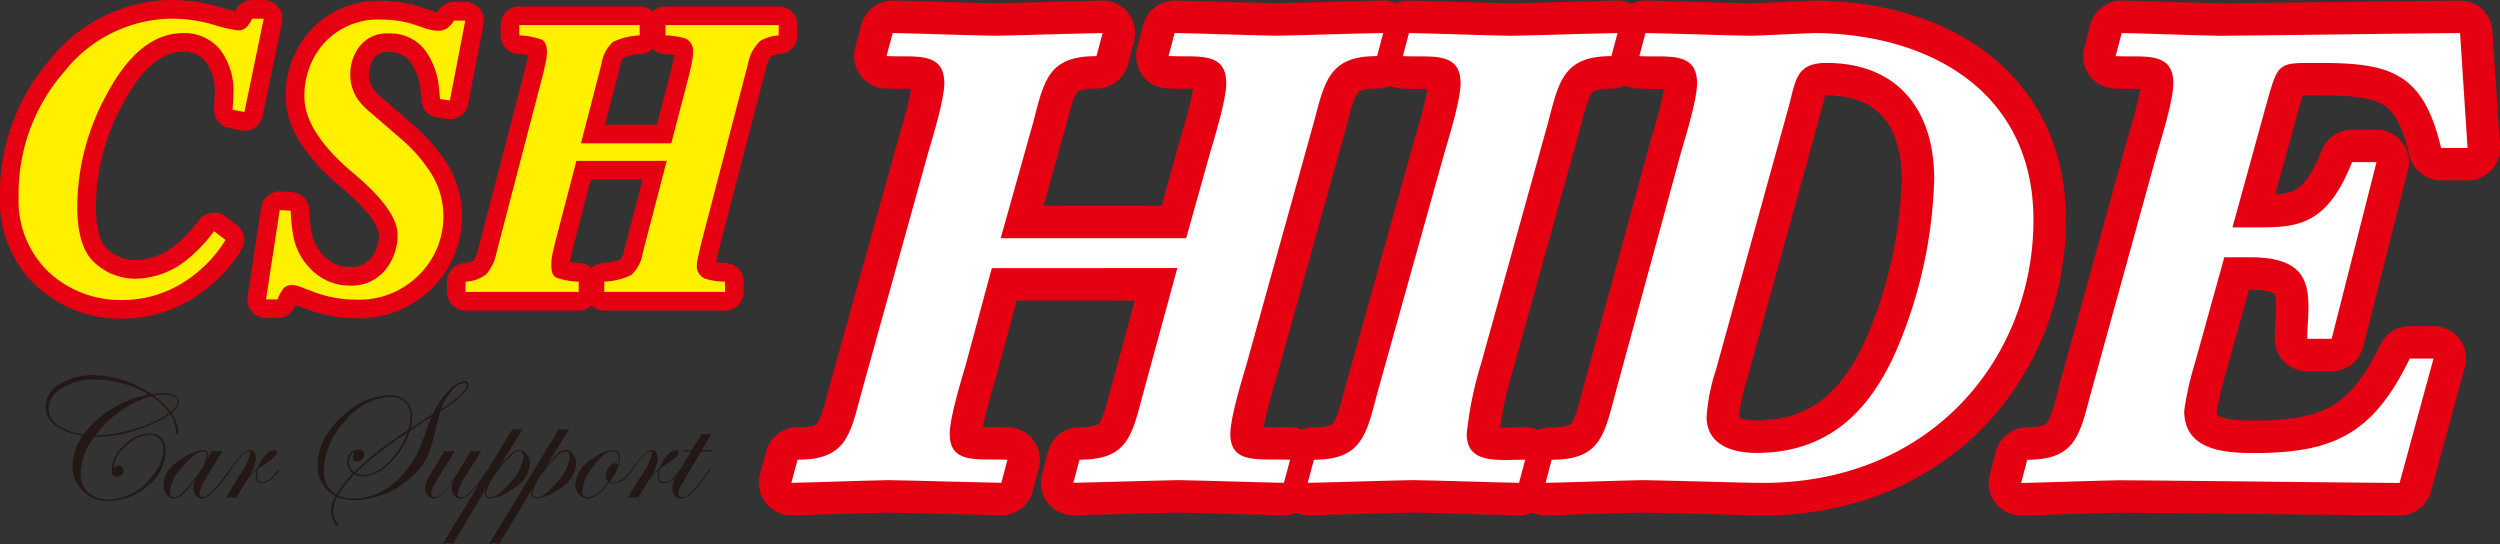
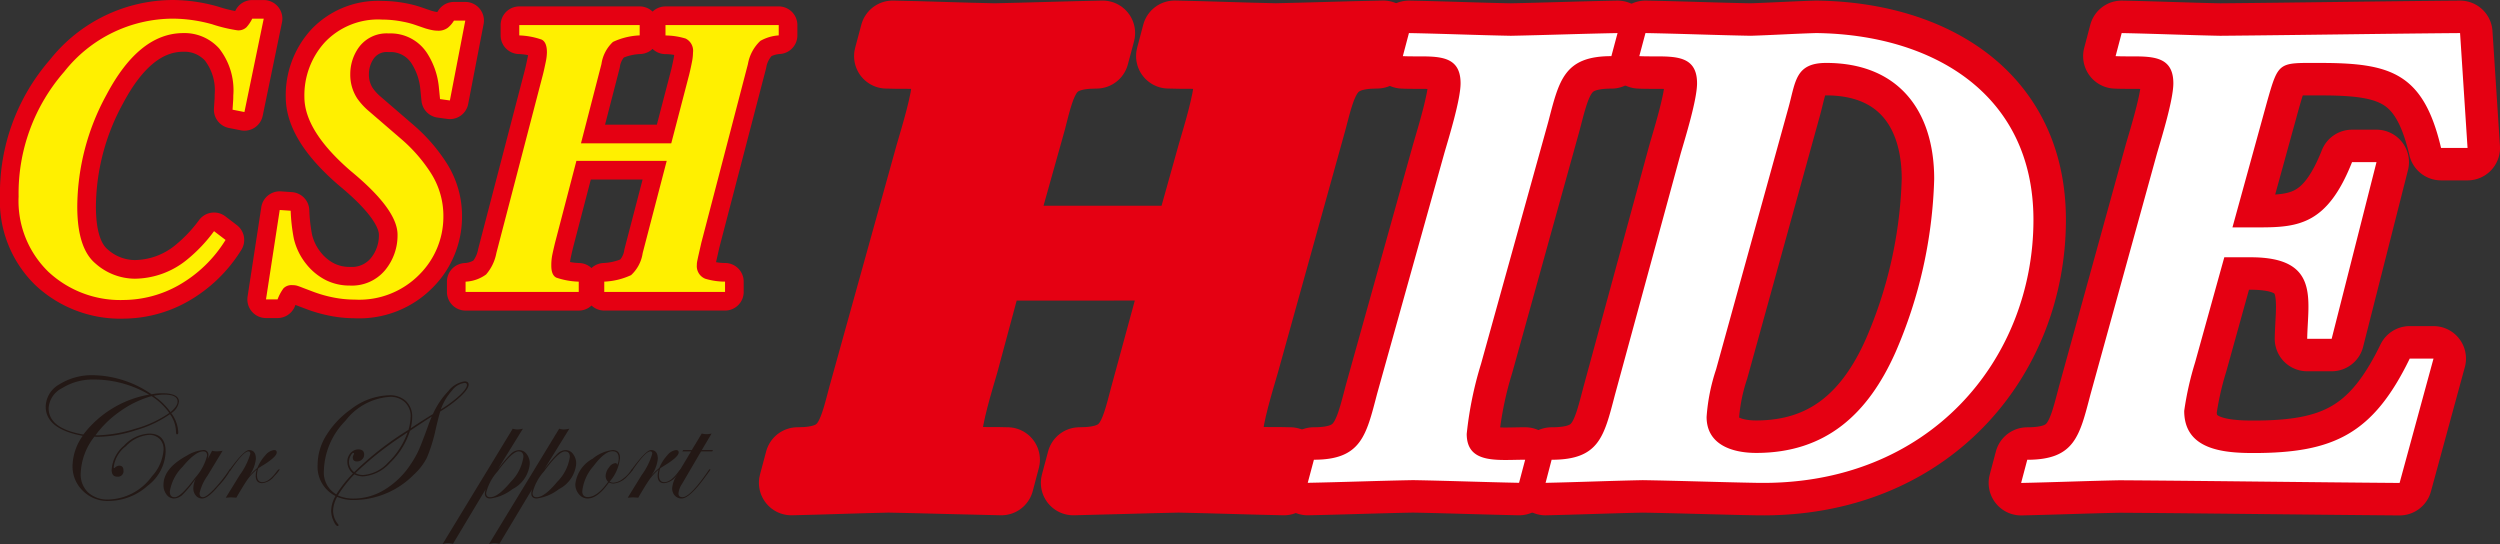
<svg xmlns="http://www.w3.org/2000/svg" width="243.2" height="52.936" viewBox="0 0 243.2 52.936">
  <rect x="0" y="0" width="243.2" height="52.936" fill="#333333" stroke="none" />
  <defs>
    <clipPath id="clip-path">
      <rect id="長方形_1294" data-name="長方形 1294" width="243.2" height="52.936" transform="translate(0 0)" fill="none" />
    </clipPath>
  </defs>
  <g id="ロゴ" transform="translate(0 0)">
    <g id="グループ_1514" data-name="グループ 1514" clip-path="url(#clip-path)">
      <path id="パス_1231" data-name="パス 1231" d="M17.409,39.067a1.552,1.552,0,0,1-.748,1.122,3.383,3.383,0,0,1,.682,1.857c0,.139-.042.206-.125.206-.066,0-.1-.09-.1-.273a3.005,3.005,0,0,0-.582-1.69,11.005,11.005,0,0,1-3.282,1.551,12.411,12.411,0,0,1-3.682.654,3.707,3.707,0,0,1-.39-.016A6.178,6.178,0,0,0,7.85,46.055a2.426,2.426,0,0,0,.728,1.856,2.789,2.789,0,0,0,1.984.682,5.4,5.4,0,0,0,4.227-2.271,4.211,4.211,0,0,0,1.123-2.6,1.379,1.379,0,0,0-.391-1.032,1.417,1.417,0,0,0-1.038-.383,3.445,3.445,0,0,0-2.23,1.1,2.982,2.982,0,0,0-1.191,2.042c0,.055.016.084.048.084a.138.138,0,0,0,.067-.034.644.644,0,0,1,.412-.2c.281,0,.421.151.421.456a.537.537,0,0,1-.6.616q-.549,0-.549-.665a3.345,3.345,0,0,1,1.206-2.358,3.543,3.543,0,0,1,2.446-1.168q1.6,0,1.6,1.754a4.329,4.329,0,0,1-1.734,3.307,5.752,5.752,0,0,1-3.848,1.494,3.382,3.382,0,0,1-2.475-.991,3.3,3.3,0,0,1-1-2.445,5.234,5.234,0,0,1,.99-2.9q-3.6-.666-3.6-2.846a2.549,2.549,0,0,1,1.34-2.171A5.977,5.977,0,0,1,9.115,36.5a10.268,10.268,0,0,1,5.632,1.855,5.156,5.156,0,0,1,1.007-.1c1.1,0,1.655.274,1.655.817m-2.9-.682A10.58,10.58,0,0,0,9.131,36.92a5.643,5.643,0,0,0-3.082.833A2.345,2.345,0,0,0,4.73,39.7q0,1.987,3.378,2.571a10.278,10.278,0,0,1,6.406-3.885m1.955,1.788a6.244,6.244,0,0,0-1.722-1.639,9.848,9.848,0,0,0-3.036,1.46,10.01,10.01,0,0,0-2.43,2.358,13.435,13.435,0,0,0,3.848-.636,10.95,10.95,0,0,0,3.34-1.543m.807-1.106q0-.683-1.331-.682a5.137,5.137,0,0,0-.99.116,6.62,6.62,0,0,1,1.639,1.589q.682-.581.682-1.023" fill="#231815" />
      <path id="パス_1232" data-name="パス 1232" d="M22.438,45.694a7.917,7.917,0,0,1-1.216,1.615q-.983,1.184-1.549,1.185a.777.777,0,0,1-.625-.288,1.076,1.076,0,0,1-.242-.719,2.155,2.155,0,0,1,.267-.973A11.266,11.266,0,0,1,17.8,48.085a1.29,1.29,0,0,1-.856.409.908.908,0,0,1-.74-.379,1.488,1.488,0,0,1-.3-.953q0-1.6,2.254-2.828a3.586,3.586,0,0,1,1.6-.551.45.45,0,0,1,.516.5,1.443,1.443,0,0,1-.066.373l.424-.806a1.952,1.952,0,0,0,.44.058,3.756,3.756,0,0,0,.583-.058L20.18,46.288a4.7,4.7,0,0,0-.766,1.689q0,.391.325.391t1.067-.762a14.35,14.35,0,0,0,1.49-1.879c.034-.055.064-.083.092-.083a.045.045,0,0,1,.05.05m-2.292-1.378c0-.27-.125-.407-.375-.407q-.765,0-2.009,1.5a4.329,4.329,0,0,0-1.243,2.422c0,.36.16.54.482.54q.575,0,1.988-1.9a5.007,5.007,0,0,0,1.157-2.148" fill="#231815" />
      <path id="パス_1233" data-name="パス 1233" d="M27.2,45.694a2.959,2.959,0,0,1-.5.609,1.721,1.721,0,0,1-1.191.7c-.423,0-.634-.245-.634-.731a2.316,2.316,0,0,1,.1-.591,5.661,5.661,0,0,0-.853.907q-.328.447-1.135,1.829c-.294-.022-.466-.032-.516-.032-.022,0-.192.01-.508.032l1.365-2.213a6.631,6.631,0,0,0,1.023-2.063c0-.156-.063-.233-.191-.233q-.468,0-1.693,1.792c-.05.078-.1.117-.133.117-.023-.005-.033-.021-.033-.049a.125.125,0,0,1,.033-.068l.15-.206q1.282-1.71,1.741-1.711.667,0,.667.859a3.448,3.448,0,0,1-.683,1.695,6.643,6.643,0,0,1,.824-.814,4.163,4.163,0,0,1,.787-1.24,1.277,1.277,0,0,1,.844-.5c.172,0,.258.076.258.225q0,.4-1.156,1.14-.185.117-.55.341l-.1.083a2.256,2.256,0,0,0-.117.632q0,.7.525.7.651,0,1.418-1.076c.111-.124.18-.185.207-.185a.045.045,0,0,1,.051.05" fill="#231815" />
      <path id="パス_1234" data-name="パス 1234" d="M45.587,37.429q0,.4-.8,1.152a11.3,11.3,0,0,1-1.959,1.442q-.15.477-.441,1.722a15.472,15.472,0,0,1-.857,2.777,5.814,5.814,0,0,1-1.29,1.667,8.264,8.264,0,0,1-5.814,2.454,4.039,4.039,0,0,1-1.631-.307,3.025,3.025,0,0,0-.391,1.332,2.063,2.063,0,0,0,.478,1.317.157.157,0,0,1,.05.117c0,.043-.028.066-.083.066-.129,0-.266-.172-.415-.517a2.452,2.452,0,0,1-.221-.966,3.051,3.051,0,0,1,.424-1.433A3.185,3.185,0,0,1,30.9,45.165a5.4,5.4,0,0,1,.832-2.8,8.665,8.665,0,0,1,2.338-2.5,6.4,6.4,0,0,1,3.8-1.415,2.267,2.267,0,0,1,1.627.573,2.049,2.049,0,0,1,.6,1.556,4.2,4.2,0,0,1-.15,1.09q1.224-.816,2.164-1.382a7.987,7.987,0,0,1,1.505-2.244A2.457,2.457,0,0,1,45.2,37.1q.392,0,.391.325m-5.641,3.119a1.862,1.862,0,0,0-.553-1.406,2.015,2.015,0,0,0-1.459-.532A5.918,5.918,0,0,0,33.6,40.939a7.186,7.186,0,0,0-2.092,4.826,2.464,2.464,0,0,0,1.206,2.329,12.344,12.344,0,0,1,1.622-2.038,1.449,1.449,0,0,1-.548-1.133,1.229,1.229,0,0,1,.316-.852.993.993,0,0,1,.765-.353q.556,0,.557.516a.613.613,0,0,1-.208.462.693.693,0,0,1-.49.195c-.273,0-.409-.131-.409-.39a.535.535,0,0,1,.084-.267.976.976,0,0,0,.034-.124c0-.035-.017-.05-.051-.05-.094,0-.191.1-.291.3a1.308,1.308,0,0,0-.149.589,1.271,1.271,0,0,0,.507.984,30.365,30.365,0,0,1,5.283-4.119,4.746,4.746,0,0,0,.207-1.265m2.064-.033q-.973.615-2.13,1.4a7.263,7.263,0,0,1-1.926,3.1,3.933,3.933,0,0,1-2.641,1.329,2.092,2.092,0,0,1-.841-.2,11.829,11.829,0,0,0-1.6,2.049,3.746,3.746,0,0,0,1.548.307,5.783,5.783,0,0,0,3.028-.886,8,8,0,0,0,2.512-2.459,9.451,9.451,0,0,0,.774-1.36q.283-.629.915-2.367.15-.432.358-.907m-2.355,1.532-.549.373a31.278,31.278,0,0,0-4.525,3.6,1.573,1.573,0,0,0,.748.183,3.652,3.652,0,0,0,2.438-1.221,7.557,7.557,0,0,0,1.888-2.937m5.774-4.6c0-.133-.077-.2-.233-.2a1.843,1.843,0,0,0-1.243.769,5.46,5.46,0,0,0-1.061,1.8,11.353,11.353,0,0,0,1.818-1.349q.719-.672.719-1.023" fill="#231815" />
-       <path id="パス_1235" data-name="パス 1235" d="M47.581,45.694a7.3,7.3,0,0,1-1.207,1.616q-1,1.182-1.583,1.184a.788.788,0,0,1-.621-.3,1.054,1.054,0,0,1-.254-.711,2.1,2.1,0,0,1,.324-.907l-.166.225a12.732,12.732,0,0,1-1.123,1.314,1.121,1.121,0,0,1-.74.375.785.785,0,0,1-.616-.288,1.031,1.031,0,0,1-.25-.7A2.214,2.214,0,0,1,41.72,46.4l1.514-2.546a2.323,2.323,0,0,0,.441.058,4.682,4.682,0,0,0,.565-.058l-1.979,3.262a1.768,1.768,0,0,0-.3.882q0,.374.317.373.842,0,2.7-3.136l.815-1.381a2.014,2.014,0,0,0,.433.058,4.188,4.188,0,0,0,.59-.058L45.48,46.022a5.811,5.811,0,0,0-.948,1.989c0,.24.114.357.341.357q.667,0,2.166-2.1l.259-.358.15-.183c.027-.055.055-.084.083-.084a.045.045,0,0,1,.05.05" fill="#231815" />
      <path id="パス_1236" data-name="パス 1236" d="M51.536,45.115a3.073,3.073,0,0,1-1.689,2.471,4.427,4.427,0,0,1-2.146.908c-.355,0-.533-.167-.533-.5a1.429,1.429,0,0,1,.084-.409L44.065,52.9a2.254,2.254,0,0,0-.474-.067,1.542,1.542,0,0,0-.541.1L49.88,41.7a1.341,1.341,0,0,0,.442.077,2.4,2.4,0,0,0,.548-.077L48.4,45.7a12.852,12.852,0,0,1,1.293-1.546,1.217,1.217,0,0,1,.8-.368.908.908,0,0,1,.741.384,1.5,1.5,0,0,1,.3.948m-.616-.664c0-.362-.161-.542-.482-.542q-.607,0-2.038,1.955a4.861,4.861,0,0,0-1.107,2.081c0,.283.13.423.391.423q.767,0,2-1.492a4.329,4.329,0,0,0,1.235-2.425" fill="#231815" />
      <path id="パス_1237" data-name="パス 1237" d="M56.053,45.115a3.073,3.073,0,0,1-1.689,2.471,4.427,4.427,0,0,1-2.146.908c-.355,0-.533-.167-.533-.5a1.429,1.429,0,0,1,.084-.409L48.582,52.9a2.254,2.254,0,0,0-.474-.067,1.547,1.547,0,0,0-.541.1L54.4,41.7a1.341,1.341,0,0,0,.442.077,2.4,2.4,0,0,0,.548-.077L52.917,45.7a12.852,12.852,0,0,1,1.293-1.546,1.217,1.217,0,0,1,.8-.368.907.907,0,0,1,.741.384,1.5,1.5,0,0,1,.3.948m-.616-.664c0-.362-.161-.542-.482-.542q-.608,0-2.038,1.955a4.861,4.861,0,0,0-1.107,2.081c0,.283.13.423.391.423q.767,0,2-1.492a4.329,4.329,0,0,0,1.235-2.425" fill="#231815" />
      <path id="パス_1238" data-name="パス 1238" d="M61.54,45.686c0,.087-.164.295-.492.622a2.036,2.036,0,0,1-1.348.729.993.993,0,0,1-.458-.1q-1.1,1.555-2.065,1.558a1.084,1.084,0,0,1-.853-.413,1.463,1.463,0,0,1-.355-.985,3.215,3.215,0,0,1,1.682-2.471,3.676,3.676,0,0,1,1.946-.842q.716,0,.715.767a4.135,4.135,0,0,1-1.006,2.305.728.728,0,0,0,.374.1,1.621,1.621,0,0,0,.876-.348,3.013,3.013,0,0,0,.817-.838c.061-.078.106-.117.133-.117a.03.03,0,0,1,.034.035m-1.352-1.12q0-.674-.607-.673-.758,0-1.847,1.447a4.395,4.395,0,0,0-1.09,2.438c0,.384.183.573.549.573q.9,0,1.964-1.48a.813.813,0,0,1-.242-.549,1.419,1.419,0,0,1,.324-.842.868.868,0,0,1,.633-.431c.089,0,.149.055.183.165a1.523,1.523,0,0,0,.133-.648" fill="#231815" />
      <path id="パス_1239" data-name="パス 1239" d="M66.3,45.694a2.959,2.959,0,0,1-.5.609,1.721,1.721,0,0,1-1.191.7c-.423,0-.634-.245-.634-.731a2.316,2.316,0,0,1,.1-.591,5.616,5.616,0,0,0-.853.907q-.329.447-1.135,1.829c-.294-.022-.466-.032-.516-.032-.022,0-.192.01-.508.032l1.365-2.213a6.631,6.631,0,0,0,1.023-2.063c0-.156-.064-.233-.191-.233q-.468,0-1.694,1.792c-.049.078-.094.117-.133.117-.022-.005-.033-.021-.033-.049a.132.132,0,0,1,.033-.068l.15-.206q1.284-1.71,1.742-1.711.667,0,.667.859a3.448,3.448,0,0,1-.683,1.695,6.643,6.643,0,0,1,.824-.814,4.163,4.163,0,0,1,.787-1.24,1.274,1.274,0,0,1,.844-.5c.172,0,.258.076.258.225q0,.4-1.157,1.14-.183.117-.549.341l-.1.083a2.249,2.249,0,0,0-.116.632q0,.7.525.7c.434,0,.9-.359,1.418-1.076.111-.124.18-.185.207-.185a.045.045,0,0,1,.051.05" fill="#231815" />
      <path id="パス_1240" data-name="パス 1240" d="M69.356,43.783l-.067.126H68.2l-1.855,3.169a1.979,1.979,0,0,0-.342.916c0,.249.13.373.392.373q.758,0,2.557-2.64c.039-.055.073-.083.1-.083a.044.044,0,0,1,.05.049.793.793,0,0,1-.083.134l-.358.491q-1.566,2.173-2.357,2.175a.857.857,0,0,1-.654-.282,1,1,0,0,1-.262-.708,2.623,2.623,0,0,1,.441-1.249l1.4-2.345h-.849l.084-.126h.832l.973-1.612a1.794,1.794,0,0,0,.957,0l-.957,1.612Z" fill="#231815" />
      <path id="パス_1241" data-name="パス 1241" d="M20.7,2.382a14.814,14.814,0,0,0,2.409.57,1.141,1.141,0,0,0,.867-.3,3.552,3.552,0,0,0,.56-.834h1.119l-1.877,9.08-1.156-.227c.037-.544.057-.863.063-.959s.01-.236.01-.426a6.575,6.575,0,0,0-1.373-4.567,4.518,4.518,0,0,0-3.483-1.5q-4.3,0-7.473,5.991A22.89,22.89,0,0,0,7.517,20.1q0,4.038,1.761,5.525a5.822,5.822,0,0,0,3.835,1.488,8.156,8.156,0,0,0,5.109-1.876,14.927,14.927,0,0,0,2.6-2.749l1.12.854a12.749,12.749,0,0,1-4.55,4.4,11.044,11.044,0,0,1-5.342,1.44A10.254,10.254,0,0,1,4.71,26.444a9.6,9.6,0,0,1-2.9-7.326A17.971,17.971,0,0,1,6.254,6.97,13.5,13.5,0,0,1,16.8,1.814a14.393,14.393,0,0,1,3.909.568" fill="#e50012" />
      <path id="パス_1242" data-name="パス 1242" d="M20.7,2.382a14.814,14.814,0,0,0,2.409.57,1.141,1.141,0,0,0,.867-.3,3.552,3.552,0,0,0,.56-.834h1.119l-1.877,9.08-1.156-.227c.037-.544.057-.863.063-.959s.01-.236.01-.426a6.575,6.575,0,0,0-1.373-4.567,4.518,4.518,0,0,0-3.483-1.5q-4.3,0-7.473,5.991A22.89,22.89,0,0,0,7.517,20.1q0,4.038,1.761,5.525a5.822,5.822,0,0,0,3.835,1.488,8.156,8.156,0,0,0,5.109-1.876,14.927,14.927,0,0,0,2.6-2.749l1.12.854a12.749,12.749,0,0,1-4.55,4.4,11.044,11.044,0,0,1-5.342,1.44A10.254,10.254,0,0,1,4.71,26.444a9.6,9.6,0,0,1-2.9-7.326A17.971,17.971,0,0,1,6.254,6.97,13.5,13.5,0,0,1,16.8,1.814,14.393,14.393,0,0,1,20.7,2.382Z" fill="none" stroke="#e50012" stroke-linejoin="round" stroke-width="3.627" />
      <path id="パス_1243" data-name="パス 1243" d="M25.876,29.126l1.335-8.7,1.065.074a17.468,17.468,0,0,0,.308,2.71,6.189,6.189,0,0,0,1.245,2.521,5.737,5.737,0,0,0,1.887,1.527,5.119,5.119,0,0,0,2.3.52,4.192,4.192,0,0,0,3.439-1.488,5.3,5.3,0,0,0,1.218-3.459q0-2.443-4.531-6.178-4.53-3.9-4.53-7.221a7.652,7.652,0,0,1,1.994-5.327,7.134,7.134,0,0,1,5.568-2.2,10.417,10.417,0,0,1,2.04.208,8.439,8.439,0,0,1,1.21.321l.939.323a6.262,6.262,0,0,0,.631.162,2.941,2.941,0,0,0,.578.066,1.514,1.514,0,0,0,.992-.284,2.717,2.717,0,0,0,.6-.7h1.1l-1.5,7.772-.957-.133-.126-1.27a7.379,7.379,0,0,0-1.065-3.089,4.223,4.223,0,0,0-3.791-2.028,3.348,3.348,0,0,0-3.1,1.63,4.446,4.446,0,0,0-.65,2.331,4.2,4.2,0,0,0,.667,2.349A6.423,6.423,0,0,0,35.872,10.8l3.189,2.749a15.025,15.025,0,0,1,2.882,3.327,7.747,7.747,0,0,1,1.189,4.254,7.936,7.936,0,0,1-2.3,5.543A8.208,8.208,0,0,1,34.5,29.145a10.617,10.617,0,0,1-2.03-.2,12.237,12.237,0,0,1-2.013-.569l-.939-.356q-.469-.186-.65-.234a1.631,1.631,0,0,0-.415-.046,1.09,1.09,0,0,0-.875.309A4.464,4.464,0,0,0,27,29.126Z" fill="#e50012" />
      <path id="パス_1244" data-name="パス 1244" d="M25.876,29.126l1.335-8.7,1.065.074a17.468,17.468,0,0,0,.308,2.71,6.189,6.189,0,0,0,1.245,2.521,5.737,5.737,0,0,0,1.887,1.527,5.119,5.119,0,0,0,2.3.52,4.192,4.192,0,0,0,3.439-1.488,5.3,5.3,0,0,0,1.218-3.459q0-2.443-4.531-6.178-4.53-3.9-4.53-7.221a7.652,7.652,0,0,1,1.994-5.327,7.134,7.134,0,0,1,5.568-2.2,10.417,10.417,0,0,1,2.04.208,8.439,8.439,0,0,1,1.21.321l.939.323a6.262,6.262,0,0,0,.631.162,2.941,2.941,0,0,0,.578.066,1.514,1.514,0,0,0,.992-.284,2.717,2.717,0,0,0,.6-.7h1.1l-1.5,7.772-.957-.133-.126-1.27a7.379,7.379,0,0,0-1.065-3.089,4.223,4.223,0,0,0-3.791-2.028,3.348,3.348,0,0,0-3.1,1.63,4.446,4.446,0,0,0-.65,2.331,4.2,4.2,0,0,0,.667,2.349A6.423,6.423,0,0,0,35.872,10.8l3.189,2.749a15.025,15.025,0,0,1,2.882,3.327,7.747,7.747,0,0,1,1.189,4.254,7.936,7.936,0,0,1-2.3,5.543A8.208,8.208,0,0,1,34.5,29.145a10.617,10.617,0,0,1-2.03-.2,12.237,12.237,0,0,1-2.013-.569l-.939-.356q-.469-.186-.65-.234a1.631,1.631,0,0,0-.415-.046,1.09,1.09,0,0,0-.875.309A4.464,4.464,0,0,0,27,29.126Z" fill="none" stroke="#e50012" stroke-linejoin="round" stroke-width="3.627" />
      <path id="パス_1245" data-name="パス 1245" d="M45.292,27.4a3.667,3.667,0,0,0,1.995-.7,4.416,4.416,0,0,0,1-2.082l4.538-17.4c.1-.4.183-.8.262-1.175a4.847,4.847,0,0,0,.117-.948q0-.986-.506-1.241a7.343,7.343,0,0,0-2.183-.409V2.438H62.228V3.443a6.751,6.751,0,0,0-2.6.636,3.649,3.649,0,0,0-1.119,2.152l-1.992,7.712H65.3l1.754-6.727q.158-.663.262-1.2a5,5,0,0,0,.1-.919,1.321,1.321,0,0,0-.718-1.346,6.9,6.9,0,0,0-1.959-.3V2.438H75.755V3.443a4.2,4.2,0,0,0-1.787.533,4.035,4.035,0,0,0-1.209,2.255l-4.538,17.4-.305,1.344c-.06.29-.1.469-.108.54a1.492,1.492,0,0,0-.018.254,1.315,1.315,0,0,0,.812,1.344,6.689,6.689,0,0,0,1.93.284v1H58.783v-1a6.85,6.85,0,0,0,2.609-.634A3.616,3.616,0,0,0,62.52,24.62l2.338-8.97H56.073L53.99,23.636c-.144.6-.239,1.028-.287,1.282a5.116,5.116,0,0,0-.072.927q0,.918.487,1.163A7.438,7.438,0,0,0,56.3,27.4v1H45.292Z" fill="#e50012" />
      <path id="パス_1246" data-name="パス 1246" d="M45.292,27.4a3.667,3.667,0,0,0,1.995-.7,4.416,4.416,0,0,0,1-2.082l4.538-17.4c.1-.4.183-.8.262-1.175a4.847,4.847,0,0,0,.117-.948q0-.986-.506-1.241a7.343,7.343,0,0,0-2.183-.409V2.438H62.228V3.443a6.751,6.751,0,0,0-2.6.636,3.649,3.649,0,0,0-1.119,2.152l-1.992,7.712H65.3l1.754-6.727q.158-.663.262-1.2a5,5,0,0,0,.1-.919,1.321,1.321,0,0,0-.718-1.346,6.9,6.9,0,0,0-1.959-.3V2.438H75.755V3.443a4.2,4.2,0,0,0-1.787.533,4.035,4.035,0,0,0-1.209,2.255l-4.538,17.4-.305,1.344c-.06.29-.1.469-.108.54a1.492,1.492,0,0,0-.018.254,1.315,1.315,0,0,0,.812,1.344,6.689,6.689,0,0,0,1.93.284v1H58.783v-1a6.85,6.85,0,0,0,2.609-.634A3.616,3.616,0,0,0,62.52,24.62l2.338-8.97H56.073L53.99,23.636c-.144.6-.239,1.028-.287,1.282a5.116,5.116,0,0,0-.072.927q0,.918.487,1.163A7.438,7.438,0,0,0,56.3,27.4v1H45.292Z" fill="none" stroke="#e50012" stroke-linejoin="round" stroke-width="3.627" />
      <path id="パス_1247" data-name="パス 1247" d="M20.7,2.382a14.814,14.814,0,0,0,2.409.57,1.141,1.141,0,0,0,.867-.3,3.552,3.552,0,0,0,.56-.834h1.119l-1.877,9.08-1.156-.227c.037-.544.057-.863.063-.959s.01-.236.01-.426a6.575,6.575,0,0,0-1.373-4.567,4.518,4.518,0,0,0-3.483-1.5q-4.3,0-7.473,5.991A22.89,22.89,0,0,0,7.517,20.1q0,4.038,1.761,5.525a5.822,5.822,0,0,0,3.835,1.488,8.156,8.156,0,0,0,5.109-1.876,14.927,14.927,0,0,0,2.6-2.749l1.12.854a12.749,12.749,0,0,1-4.55,4.4,11.044,11.044,0,0,1-5.342,1.44A10.254,10.254,0,0,1,4.71,26.444a9.6,9.6,0,0,1-2.9-7.326A17.971,17.971,0,0,1,6.254,6.97,13.5,13.5,0,0,1,16.8,1.814a14.393,14.393,0,0,1,3.909.568" fill="#fff000" />
      <path id="パス_1248" data-name="パス 1248" d="M25.876,29.126l1.335-8.7,1.065.074a17.468,17.468,0,0,0,.308,2.71,6.189,6.189,0,0,0,1.245,2.521,5.737,5.737,0,0,0,1.887,1.527,5.119,5.119,0,0,0,2.3.52,4.192,4.192,0,0,0,3.439-1.488,5.3,5.3,0,0,0,1.218-3.459q0-2.443-4.531-6.178-4.53-3.9-4.53-7.221a7.652,7.652,0,0,1,1.994-5.327,7.134,7.134,0,0,1,5.568-2.2,10.417,10.417,0,0,1,2.04.208,8.439,8.439,0,0,1,1.21.321l.939.323a6.262,6.262,0,0,0,.631.162,2.941,2.941,0,0,0,.578.066,1.514,1.514,0,0,0,.992-.284,2.717,2.717,0,0,0,.6-.7h1.1l-1.5,7.772-.957-.133-.126-1.27a7.379,7.379,0,0,0-1.065-3.089,4.223,4.223,0,0,0-3.791-2.028,3.348,3.348,0,0,0-3.1,1.63,4.446,4.446,0,0,0-.65,2.331,4.2,4.2,0,0,0,.667,2.349A6.423,6.423,0,0,0,35.872,10.8l3.189,2.749a15.025,15.025,0,0,1,2.882,3.327,7.747,7.747,0,0,1,1.189,4.254,7.936,7.936,0,0,1-2.3,5.543A8.208,8.208,0,0,1,34.5,29.145a10.617,10.617,0,0,1-2.03-.2,12.237,12.237,0,0,1-2.013-.569l-.939-.356q-.469-.186-.65-.234a1.631,1.631,0,0,0-.415-.046,1.09,1.09,0,0,0-.875.309A4.464,4.464,0,0,0,27,29.126Z" fill="#fff000" />
      <path id="パス_1249" data-name="パス 1249" d="M45.292,27.4a3.667,3.667,0,0,0,1.995-.7,4.416,4.416,0,0,0,1-2.082l4.538-17.4c.1-.4.183-.8.262-1.175a4.847,4.847,0,0,0,.117-.948q0-.986-.506-1.241a7.343,7.343,0,0,0-2.183-.409V2.438H62.228V3.443a6.751,6.751,0,0,0-2.6.636,3.649,3.649,0,0,0-1.119,2.152l-1.992,7.712H65.3l1.754-6.727q.158-.663.262-1.2a5,5,0,0,0,.1-.919,1.321,1.321,0,0,0-.718-1.346,6.9,6.9,0,0,0-1.959-.3V2.438H75.755V3.443a4.2,4.2,0,0,0-1.787.533,4.035,4.035,0,0,0-1.209,2.255l-4.538,17.4-.305,1.344c-.06.29-.1.469-.108.54a1.492,1.492,0,0,0-.018.254,1.315,1.315,0,0,0,.812,1.344,6.689,6.689,0,0,0,1.93.284v1H58.783v-1a6.85,6.85,0,0,0,2.609-.634A3.616,3.616,0,0,0,62.52,24.62l2.338-8.97H56.073L53.99,23.636c-.144.6-.239,1.028-.287,1.282a5.116,5.116,0,0,0-.072.927q0,.918.487,1.163A7.438,7.438,0,0,0,56.3,27.4v1H45.292Z" fill="#fff000" />
      <path id="パス_1250" data-name="パス 1250" d="M96.482,26.083,93.973,35.4c-.461,1.588-1.587,5.224-1.587,6.811,0,3.04,2.908,2.379,5.619,2.511l-.595,2.246c-3.636-.068-7.339-.195-10.972-.261-3.175.066-6.278.193-9.453.261l.6-2.246c4.623,0,5.088-2.25,6.147-6.28l6.544-23.531c.462-1.587,1.587-5.222,1.587-6.811,0-3.167-2.908-2.507-5.621-2.642l.6-2.244c3.3.064,6.608.2,9.912.265,3.5-.069,7-.2,10.511-.265l-.6,2.244c-4.623,0-5.087,2.25-6.145,6.413l-3.173,11.3h18.045l2.313-8.263c.465-1.587,1.586-5.222,1.586-6.811,0-3.167-2.91-2.507-5.616-2.642l.593-2.244c3.3.064,6.546.2,9.846.265,3.441-.069,6.875-.2,10.444-.265l-.593,2.244c-4.629,0-5.088,2.383-6.146,6.413L121.272,35.4c-.462,1.588-1.587,5.224-1.587,6.811,0,3.04,2.906,2.379,5.816,2.511l-.6,2.246c-3.438-.068-6.809-.195-10.244-.261-3.436.066-6.875.193-10.245.261l.6-2.246c4.625,0,5.09-2.25,6.146-6.28l3.37-12.363Z" fill="#e50012" />
      <path id="パス_1251" data-name="パス 1251" d="M96.482,26.083,93.973,35.4c-.461,1.588-1.587,5.224-1.587,6.811,0,3.04,2.908,2.379,5.619,2.511l-.595,2.246c-3.636-.068-7.339-.195-10.972-.261-3.175.066-6.278.193-9.453.261l.6-2.246c4.623,0,5.088-2.25,6.147-6.28l6.544-23.531c.462-1.587,1.587-5.222,1.587-6.811,0-3.167-2.908-2.507-5.621-2.642l.6-2.244c3.3.064,6.608.2,9.912.265,3.5-.069,7-.2,10.511-.265l-.6,2.244c-4.623,0-5.087,2.25-6.145,6.413l-3.173,11.3h18.045l2.313-8.263c.465-1.587,1.586-5.222,1.586-6.811,0-3.167-2.91-2.507-5.616-2.642l.593-2.244c3.3.064,6.546.2,9.846.265,3.441-.069,6.875-.2,10.444-.265l-.593,2.244c-4.629,0-5.088,2.383-6.146,6.413L121.272,35.4c-.462,1.588-1.587,5.224-1.587,6.811,0,3.04,2.906,2.379,5.816,2.511l-.6,2.246c-3.438-.068-6.809-.195-10.244-.261-3.436.066-6.875.193-10.245.261l.6-2.246c4.625,0,5.09-2.25,6.146-6.28l3.37-12.363Z" fill="none" stroke="#e50012" stroke-linejoin="round" stroke-width="6.317" />
      <path id="パス_1252" data-name="パス 1252" d="M140.5,14.915c.461-1.587,1.585-5.222,1.585-6.811,0-3.167-2.908-2.507-5.617-2.642l.593-2.244c3.3.062,6.612.2,9.914.263,3.439-.068,6.943-.2,10.38-.263l-.6,2.244c-4.627,0-5.09,2.383-6.145,6.413L144.074,35.4a35.4,35.4,0,0,0-1.392,6.81c0,2.974,3.04,2.512,5.686,2.512l-.594,2.246c-3.439-.068-6.876-.2-10.311-.261-3.438.064-6.808.193-10.246.261l.6-2.246c4.625,0,5.089-2.383,6.147-6.413Z" fill="#e50012" />
      <path id="パス_1253" data-name="パス 1253" d="M140.5,14.915c.461-1.587,1.585-5.222,1.585-6.811,0-3.167-2.908-2.507-5.617-2.642l.593-2.244c3.3.062,6.612.2,9.914.263,3.439-.068,6.943-.2,10.38-.263l-.6,2.244c-4.627,0-5.09,2.383-6.145,6.413L144.074,35.4a35.4,35.4,0,0,0-1.392,6.81c0,2.974,3.04,2.512,5.686,2.512l-.594,2.246c-3.439-.068-6.876-.2-10.311-.261-3.438.064-6.808.193-10.246.261l.6-2.246c4.625,0,5.089-2.383,6.147-6.413Z" fill="none" stroke="#e50012" stroke-linejoin="round" stroke-width="6.317" />
      <path id="パス_1254" data-name="パス 1254" d="M150.941,44.725c4.629,0,5.094-2.249,6.151-6.28l6.411-23.53c.463-1.588,1.586-5.222,1.586-6.811,0-3.168-2.909-2.507-5.618-2.642l.6-2.245c3.437.063,6.807.2,10.245.263,2.114-.067,4.231-.2,6.347-.263,11.3.132,21.15,5.881,21.15,18.171,0,13.554-10.114,25.912-26.967,25.583-3.7-.067-7.338-.2-11.04-.261-3.171.064-6.345.194-9.452.261Zm16-8.792a18.649,18.649,0,0,0-.923,4.627c0,2.713,2.51,3.5,4.825,3.5,6.808,0,10.9-3.833,13.549-9.785a45.316,45.316,0,0,0,3.766-16.853c0-6.672-3.5-11.3-10.507-11.3-2.973,0-2.973,1.786-3.637,4.229Z" fill="#e50012" />
      <path id="パス_1255" data-name="パス 1255" d="M150.941,44.725c4.629,0,5.094-2.249,6.151-6.28l6.411-23.53c.463-1.588,1.586-5.222,1.586-6.811,0-3.168-2.909-2.507-5.618-2.642l.6-2.245c3.437.063,6.807.2,10.245.263,2.114-.067,4.231-.2,6.347-.263,11.3.132,21.15,5.881,21.15,18.171,0,13.554-10.114,25.912-26.967,25.583-3.7-.067-7.338-.2-11.04-.261-3.171.064-6.345.194-9.452.261Zm16-8.792a18.649,18.649,0,0,0-.923,4.627c0,2.713,2.51,3.5,4.825,3.5,6.808,0,10.9-3.833,13.549-9.785a45.316,45.316,0,0,0,3.766-16.853c0-6.672-3.5-11.3-10.507-11.3-2.973,0-2.973,1.786-3.637,4.229Z" fill="none" stroke="#e50012" stroke-linejoin="round" stroke-width="6.317" />
      <path id="パス_1256" data-name="パス 1256" d="M197.212,44.726c4.627,0,5.088-2.315,6.146-6.346l6.477-23.465c.465-1.587,1.588-5.222,1.588-6.811,0-3.167-2.907-2.507-5.618-2.642l.592-2.244c3.175.062,6.414.2,9.585.263,7.8-.068,15.532-.2,23.333-.263l.727,11.17h-2.578c-1.721-7.338-4.957-8.265-11.767-8.265-4.03,0-4.03-.2-5.156,3.769L217.173,22.12h2.644c3.831,0,6.608-.332,8.989-6.346h2.38l-4.362,17.184h-2.38c.067-3.834,1.253-7.93-5.486-7.93H216.38l-2.845,10.243a30.176,30.176,0,0,0-1.055,4.7c0,3.764,3.764,4.1,6.74,4.1,7.8,0,11.635-1.85,15.2-9.189h2.312l-3.3,12.1c-9.058-.068-18.179-.2-27.237-.261-3.168.064-6.41.193-9.581.261Z" fill="#e50012" />
      <path id="パス_1257" data-name="パス 1257" d="M197.212,44.726c4.627,0,5.088-2.315,6.146-6.346l6.477-23.465c.465-1.587,1.588-5.222,1.588-6.811,0-3.167-2.907-2.507-5.618-2.642l.592-2.244c3.175.062,6.414.2,9.585.263,7.8-.068,15.532-.2,23.333-.263l.727,11.17h-2.578c-1.721-7.338-4.957-8.265-11.767-8.265-4.03,0-4.03-.2-5.156,3.769L217.173,22.12h2.644c3.831,0,6.608-.332,8.989-6.346h2.38l-4.362,17.184h-2.38c.067-3.834,1.253-7.93-5.486-7.93H216.38l-2.845,10.243a30.176,30.176,0,0,0-1.055,4.7c0,3.764,3.764,4.1,6.74,4.1,7.8,0,11.635-1.85,15.2-9.189h2.312l-3.3,12.1c-9.058-.068-18.179-.2-27.237-.261-3.168.064-6.41.193-9.581.261Z" fill="none" stroke="#e50012" stroke-linejoin="round" stroke-width="6.317" />
-       <path id="パス_1258" data-name="パス 1258" d="M96.482,26.083,93.973,35.4c-.461,1.588-1.587,5.224-1.587,6.811,0,3.04,2.908,2.379,5.619,2.511l-.595,2.246c-3.636-.068-7.339-.195-10.972-.261-3.175.066-6.278.193-9.453.261l.6-2.246c4.623,0,5.088-2.25,6.147-6.28l6.544-23.531c.462-1.587,1.587-5.222,1.587-6.811,0-3.167-2.908-2.507-5.621-2.642l.6-2.244c3.3.064,6.608.2,9.912.265,3.5-.069,7-.2,10.511-.265l-.6,2.244c-4.623,0-5.087,2.25-6.145,6.413l-3.173,11.3h18.045l2.313-8.263c.465-1.587,1.586-5.222,1.586-6.811,0-3.167-2.91-2.507-5.616-2.642l.593-2.244c3.3.064,6.546.2,9.846.265,3.441-.069,6.875-.2,10.444-.265l-.593,2.244c-4.629,0-5.088,2.383-6.146,6.413L121.272,35.4c-.462,1.588-1.587,5.224-1.587,6.811,0,3.04,2.906,2.379,5.816,2.511l-.6,2.246c-3.438-.068-6.809-.195-10.244-.261-3.436.066-6.875.193-10.245.261l.6-2.246c4.625,0,5.09-2.25,6.146-6.28l3.37-12.363Z" fill="#fff" />
      <path id="パス_1259" data-name="パス 1259" d="M140.5,14.915c.461-1.587,1.585-5.222,1.585-6.811,0-3.167-2.908-2.507-5.617-2.642l.593-2.244c3.3.062,6.612.2,9.914.263,3.439-.068,6.943-.2,10.38-.263l-.6,2.244c-4.627,0-5.09,2.383-6.145,6.413L144.074,35.4a35.4,35.4,0,0,0-1.392,6.81c0,2.974,3.04,2.512,5.686,2.512l-.594,2.246c-3.439-.068-6.876-.2-10.311-.261-3.438.064-6.808.193-10.246.261l.6-2.246c4.625,0,5.089-2.383,6.147-6.413Z" fill="#fff" />
      <path id="パス_1260" data-name="パス 1260" d="M150.941,44.725c4.629,0,5.094-2.249,6.151-6.28l6.411-23.53c.463-1.588,1.586-5.222,1.586-6.811,0-3.168-2.909-2.507-5.618-2.642l.6-2.245c3.437.063,6.807.2,10.245.263,2.114-.067,4.231-.2,6.347-.263,11.3.132,21.15,5.881,21.15,18.171,0,13.554-10.114,25.912-26.967,25.583-3.7-.067-7.338-.2-11.04-.261-3.171.064-6.345.194-9.452.261Zm16-8.792a18.649,18.649,0,0,0-.923,4.627c0,2.713,2.51,3.5,4.825,3.5,6.808,0,10.9-3.833,13.549-9.785a45.316,45.316,0,0,0,3.766-16.853c0-6.672-3.5-11.3-10.507-11.3-2.973,0-2.973,1.786-3.637,4.229Z" fill="#fff" />
      <path id="パス_1261" data-name="パス 1261" d="M197.212,44.726c4.627,0,5.088-2.315,6.146-6.346l6.477-23.465c.465-1.587,1.588-5.222,1.588-6.811,0-3.167-2.907-2.507-5.618-2.642l.592-2.244c3.175.062,6.414.2,9.585.263,7.8-.068,15.532-.2,23.333-.263l.727,11.17h-2.578c-1.721-7.338-4.957-8.265-11.767-8.265-4.03,0-4.03-.2-5.156,3.769L217.173,22.12h2.644c3.831,0,6.608-.332,8.989-6.346h2.38l-4.362,17.184h-2.38c.067-3.834,1.253-7.93-5.486-7.93H216.38l-2.845,10.243a30.176,30.176,0,0,0-1.055,4.7c0,3.764,3.764,4.1,6.74,4.1,7.8,0,11.635-1.85,15.2-9.189h2.312l-3.3,12.1c-9.058-.068-18.179-.2-27.237-.261-3.168.064-6.41.193-9.581.261Z" fill="#fff" />
    </g>
  </g>
</svg>